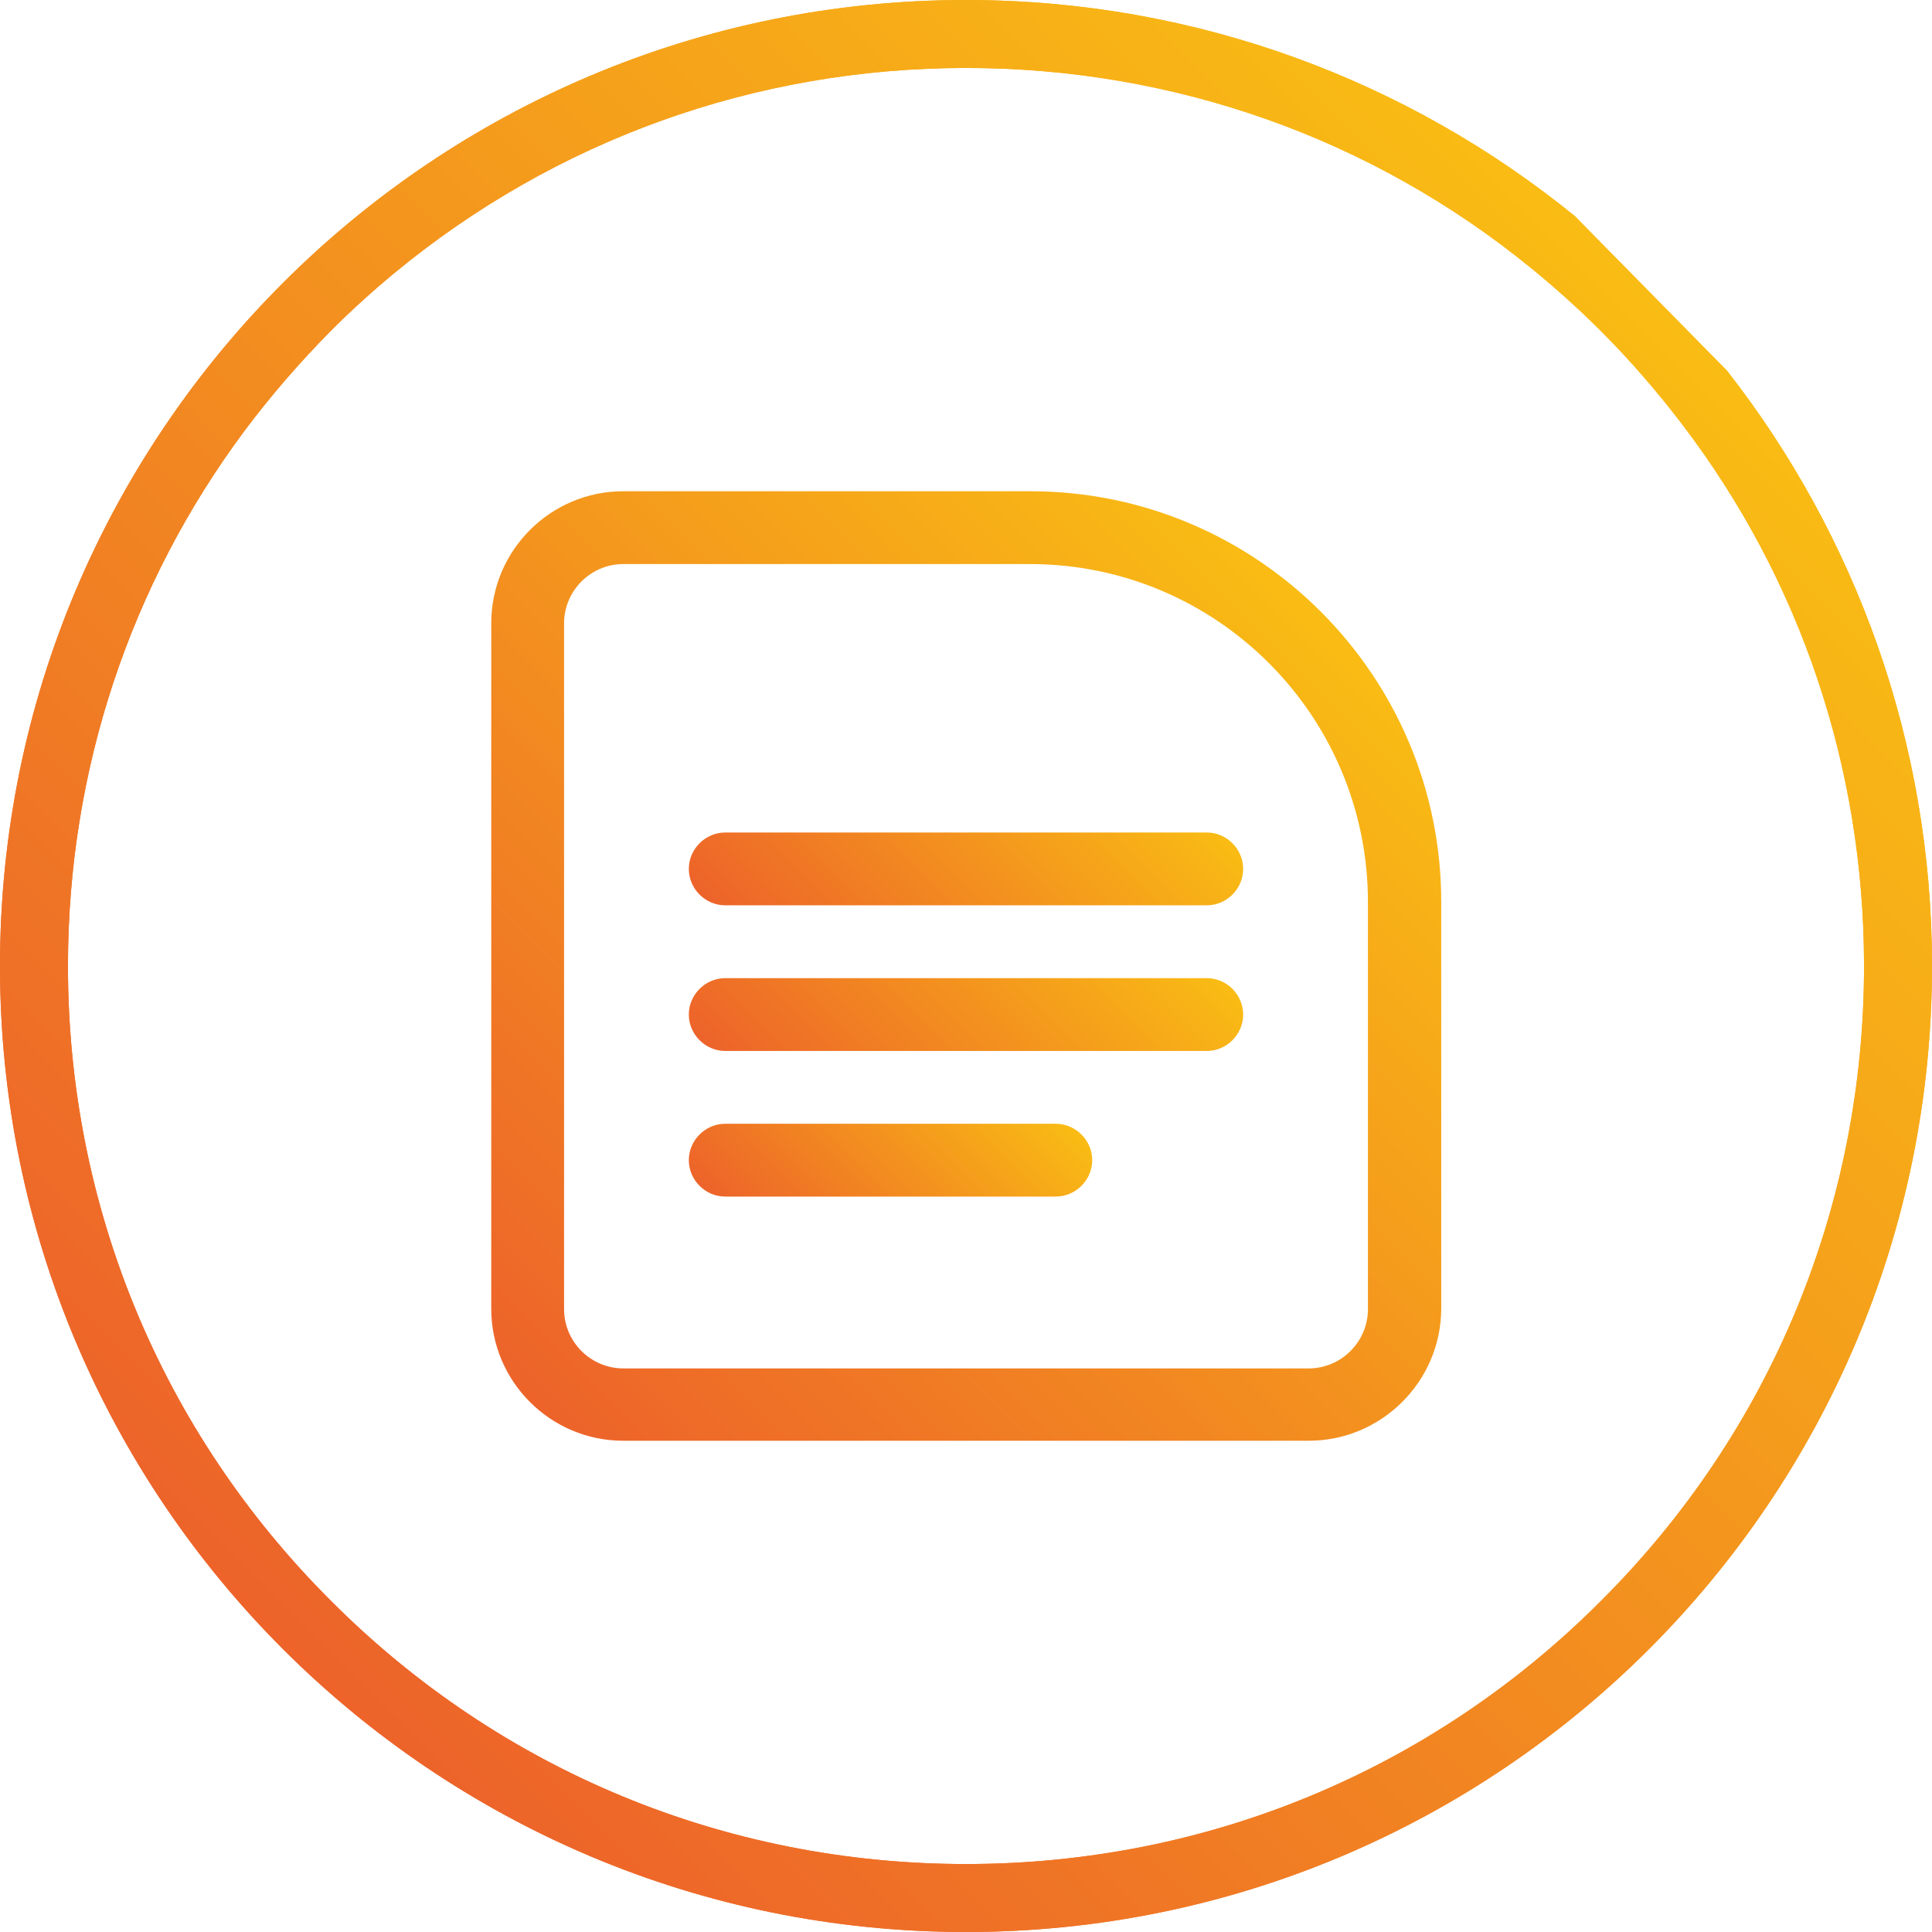
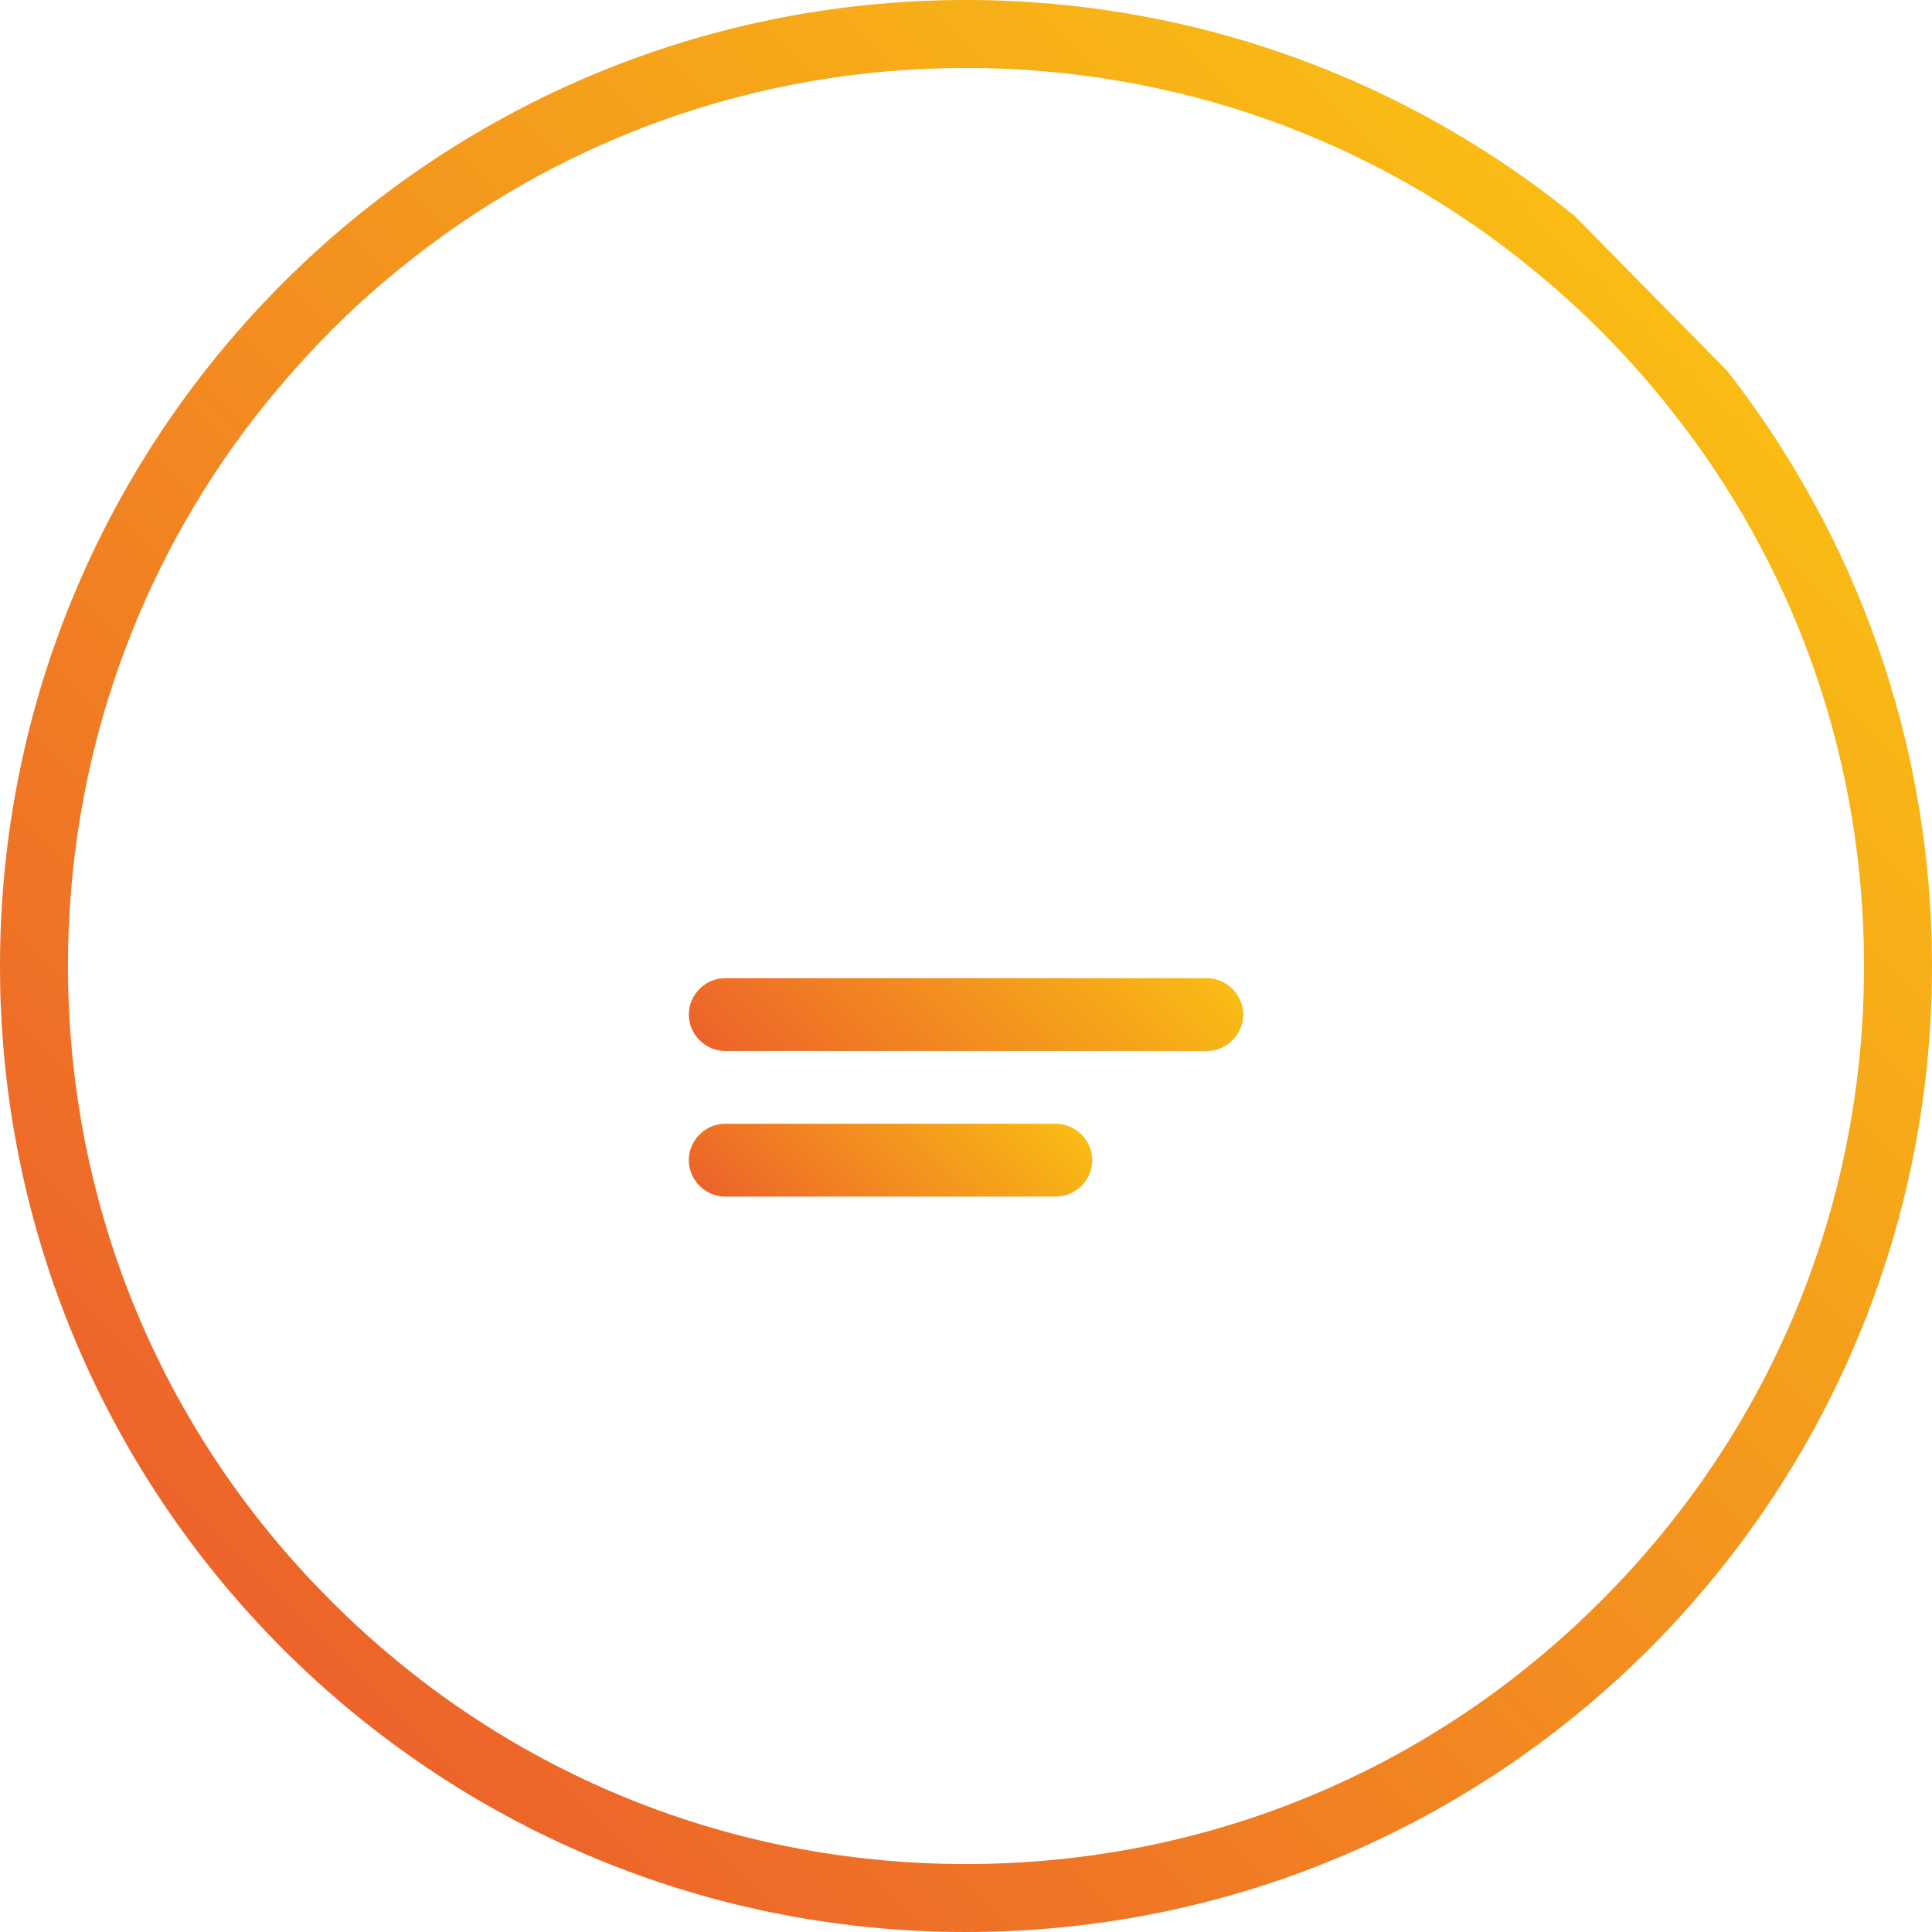
<svg xmlns="http://www.w3.org/2000/svg" id="Layer_1" x="0px" y="0px" viewBox="0 0 398 398" style="enable-background:new 0 0 398 398;" xml:space="preserve">
  <style type="text/css">
	.st0{fill:url(#SVGID_1_);}
	.st1{fill:url(#SVGID_2_);}
	.st2{fill:url(#SVGID_3_);}
	.st3{fill:url(#SVGID_4_);}
	.st4{fill:url(#SVGID_5_);}
	.st5{fill:url(#SVGID_6_);}
	.st6{fill:url(#SVGID_7_);}
	.st7{fill:url(#SVGID_8_);}
	.st8{fill:url(#SVGID_9_);}
	.st9{fill:url(#SVGID_10_);}
	.st10{fill:url(#SVGID_11_);}
	.st11{fill:url(#SVGID_12_);}
	.st12{fill:url(#SVGID_13_);}
	.st13{fill:url(#SVGID_14_);}
	.st14{fill:url(#SVGID_15_);}
	.st15{fill:url(#SVGID_16_);}
	.st16{fill:url(#SVGID_17_);}
	.st17{fill:url(#SVGID_18_);}
	.st18{fill:url(#SVGID_19_);}
	.st19{fill:url(#SVGID_20_);}
	.st20{fill:url(#SVGID_21_);}
	.st21{fill:url(#SVGID_22_);}
	.st22{fill:url(#SVGID_23_);}
	.st23{fill:url(#SVGID_24_);}
	.st24{fill:url(#SVGID_25_);}
	.st25{fill:url(#SVGID_26_);}
	.st26{fill:url(#SVGID_27_);}
	.st27{fill:url(#SVGID_28_);}
	.st28{fill:url(#SVGID_29_);}
	.st29{fill:url(#SVGID_30_);}
	.st30{fill:url(#SVGID_31_);}
	.st31{fill:url(#SVGID_32_);}
	.st32{fill:url(#SVGID_33_);}
	.st33{fill:#FFFFFF;}
	.st34{fill:url(#SVGID_34_);}
	.st35{fill:url(#SVGID_35_);}
	.st36{fill:url(#SVGID_36_);}
	.st37{fill:url(#SVGID_37_);}
	.st38{fill:url(#SVGID_38_);}
	.st39{fill:url(#SVGID_39_);}
	.st40{fill:url(#SVGID_40_);}
	.st41{fill:url(#SVGID_41_);}
	.st42{fill:url(#SVGID_42_);}
	.st43{fill:url(#SVGID_43_);}
	.st44{fill:url(#SVGID_44_);}
	.st45{fill:url(#SVGID_45_);}
	.st46{fill:url(#SVGID_46_);}
	.st47{fill:url(#SVGID_47_);}
	.st48{fill:url(#SVGID_48_);}
	.st49{fill:url(#SVGID_49_);}
	.st50{fill:url(#SVGID_50_);}
	.st51{fill:url(#SVGID_51_);}
	.st52{fill:url(#SVGID_52_);}
	.st53{fill:url(#SVGID_53_);}
	.st54{fill:url(#SVGID_54_);}
	.st55{fill:url(#SVGID_55_);}
	.st56{fill:url(#SVGID_56_);}
	.st57{fill:url(#SVGID_57_);}
	.st58{fill:url(#SVGID_58_);}
	.st59{fill:url(#SVGID_59_);}
	.st60{fill:url(#SVGID_60_);}
	.st61{fill:url(#SVGID_61_);}
	.st62{fill:url(#SVGID_62_);}
	.st63{fill:url(#SVGID_63_);}
	.st64{fill:url(#SVGID_64_);}
	.st65{fill:url(#SVGID_65_);}
	.st66{fill:url(#SVGID_66_);}
	.st67{fill:url(#SVGID_67_);}
	.st68{fill:url(#SVGID_68_);}
	.st69{fill:url(#SVGID_69_);}
	.st70{fill:url(#SVGID_70_);}
	.st71{fill:url(#SVGID_71_);}
	.st72{fill:url(#SVGID_72_);}
	.st73{fill:url(#SVGID_73_);}
	.st74{fill:url(#SVGID_74_);}
	.st75{fill:url(#SVGID_75_);}
	.st76{fill:none;stroke:#000000;stroke-width:15;stroke-miterlimit:10;}
	.st77{fill:url(#SVGID_76_);}
	.st78{fill:url(#SVGID_77_);}
	.st79{fill:url(#SVGID_78_);}
	.st80{fill:url(#SVGID_79_);}
	.st81{fill:url(#SVGID_80_);}
	.st82{fill:url(#SVGID_81_);}
	.st83{fill:url(#SVGID_82_);}
	.st84{fill:url(#SVGID_83_);}
	.st85{fill:url(#SVGID_84_);}
	.st86{fill:url(#SVGID_85_);}
	.st87{fill:url(#SVGID_86_);}
	.st88{fill:none;stroke:#000000;stroke-width:16;stroke-linecap:round;stroke-linejoin:round;stroke-miterlimit:10;}
	.st89{fill:url(#SVGID_87_);}
	.st90{fill:url(#SVGID_88_);}
	.st91{fill:url(#SVGID_89_);}
	.st92{fill:url(#SVGID_90_);}
	.st93{fill:url(#SVGID_91_);}
	.st94{fill:url(#SVGID_92_);}
	.st95{fill:#ED632A;}
	.st96{fill:#F9BC14;}
	.st97{fill:#4753A3;}
	.st98{fill:#5EC9E6;}
	.st99{fill:#40B987;}
	.st100{fill:#E5E042;}
</style>
  <linearGradient id="SVGID_1_" gradientUnits="userSpaceOnUse" x1="58.286" y1="339.709" x2="338.959" y2="59.037">
    <stop offset="0" style="stop-color:#ED632A" />
    <stop offset="1" style="stop-color:#F9BC14" />
  </linearGradient>
  <path class="st0" d="M355.8,76.4l-31.4-31.9C290.2,16.7,246.5,0,199,0C89.1,0,0,89.1,0,199s89.1,199,199,199s199-89.1,199-199  C398,152.8,382.2,110.2,355.8,76.4z M329.8,329.8C294.9,364.8,248.4,384,199,384s-95.9-19.2-130.8-54.2C33.2,294.9,14,248.4,14,199  c0-40.3,12.8-78.6,36.4-110.3c5.4-7.2,11.3-14,17.7-20.5c4.2-4.2,8.6-8.2,13.2-12C114.4,28.9,155.5,14,199,14  c42.9,0,83.7,14.5,116.5,41.3c4.9,4,9.7,8.3,14.3,12.9c6.1,6.1,11.7,12.6,16.8,19.3C370.9,119.4,384,158.2,384,199  C384,248.4,364.8,294.9,329.8,329.8z" />
  <linearGradient id="SVGID_2_" gradientUnits="userSpaceOnUse" x1="58.286" y1="339.709" x2="338.959" y2="59.037">
    <stop offset="0" style="stop-color:#ED632A" />
    <stop offset="1" style="stop-color:#F9BC14" />
  </linearGradient>
-   <path class="st1" d="M355.8,76.4l-31.4-31.9C290.2,16.7,246.5,0,199,0C89.1,0,0,89.1,0,199s89.1,199,199,199s199-89.1,199-199  C398,152.8,382.2,110.2,355.8,76.4z M329.8,329.8C294.9,364.8,248.4,384,199,384s-95.9-19.2-130.8-54.2C33.2,294.9,14,248.4,14,199  c0-40.3,12.8-78.6,36.4-110.3c5.4-7.2,11.3-14,17.7-20.5c4.2-4.2,8.6-8.2,13.2-12C114.4,28.9,155.5,14,199,14  c42.9,0,83.7,14.5,116.5,41.3c4.9,4,9.7,8.3,14.3,12.9c6.1,6.1,11.7,12.6,16.8,19.3C370.9,119.4,384,158.2,384,199  C384,248.4,364.8,294.9,329.8,329.8z" />
  <linearGradient id="SVGID_3_" gradientUnits="userSpaceOnUse" x1="109.149" y1="288.848" x2="272.032" y2="125.965">
    <stop offset="0" style="stop-color:#ED632A" />
    <stop offset="1" style="stop-color:#F9BC14" />
  </linearGradient>
-   <path class="st2" d="M269.6,296.8H128.4c-15,0-27.2-12.2-27.2-27.2V128.4c0-15,12.2-27.2,27.2-27.2h83.9c46.6,0,84.6,37.9,84.6,84.6  v83.9C296.8,284.6,284.6,296.8,269.6,296.8z M128.4,116.2c-6.7,0-12.2,5.5-12.2,12.2v141.3c0,6.7,5.5,12.2,12.2,12.2h141.2  c6.7,0,12.2-5.5,12.2-12.2v-83.9c0-38.4-31.2-69.6-69.6-69.6H128.4z" />
  <linearGradient id="SVGID_4_" gradientUnits="userSpaceOnUse" x1="168.896" y1="209.1" x2="229.102" y2="148.894">
    <stop offset="0" style="stop-color:#ED632A" />
    <stop offset="1" style="stop-color:#F9BC14" />
  </linearGradient>
-   <path class="st3" d="M248.6,186.5h-99.2c-4.1,0-7.5-3.4-7.5-7.5s3.4-7.5,7.5-7.5h99.2c4.1,0,7.5,3.4,7.5,7.5  S252.7,186.5,248.6,186.5z" />
  <linearGradient id="SVGID_5_" gradientUnits="userSpaceOnUse" x1="168.896" y1="239.1" x2="229.102" y2="178.894">
    <stop offset="0" style="stop-color:#ED632A" />
    <stop offset="1" style="stop-color:#F9BC14" />
  </linearGradient>
  <path class="st4" d="M248.6,216.5h-99.2c-4.1,0-7.5-3.4-7.5-7.5s3.4-7.5,7.5-7.5h99.2c4.1,0,7.5,3.4,7.5,7.5  S252.7,216.5,248.6,216.5z" />
  <linearGradient id="SVGID_6_" gradientUnits="userSpaceOnUse" x1="161.123" y1="261.325" x2="205.778" y2="216.669">
    <stop offset="0" style="stop-color:#ED632A" />
    <stop offset="1" style="stop-color:#F9BC14" />
  </linearGradient>
  <path class="st5" d="M217.5,246.5h-68.1c-4.1,0-7.5-3.4-7.5-7.5s3.4-7.5,7.5-7.5h68.1c4.1,0,7.5,3.4,7.5,7.5  S221.6,246.5,217.5,246.5z" />
</svg>